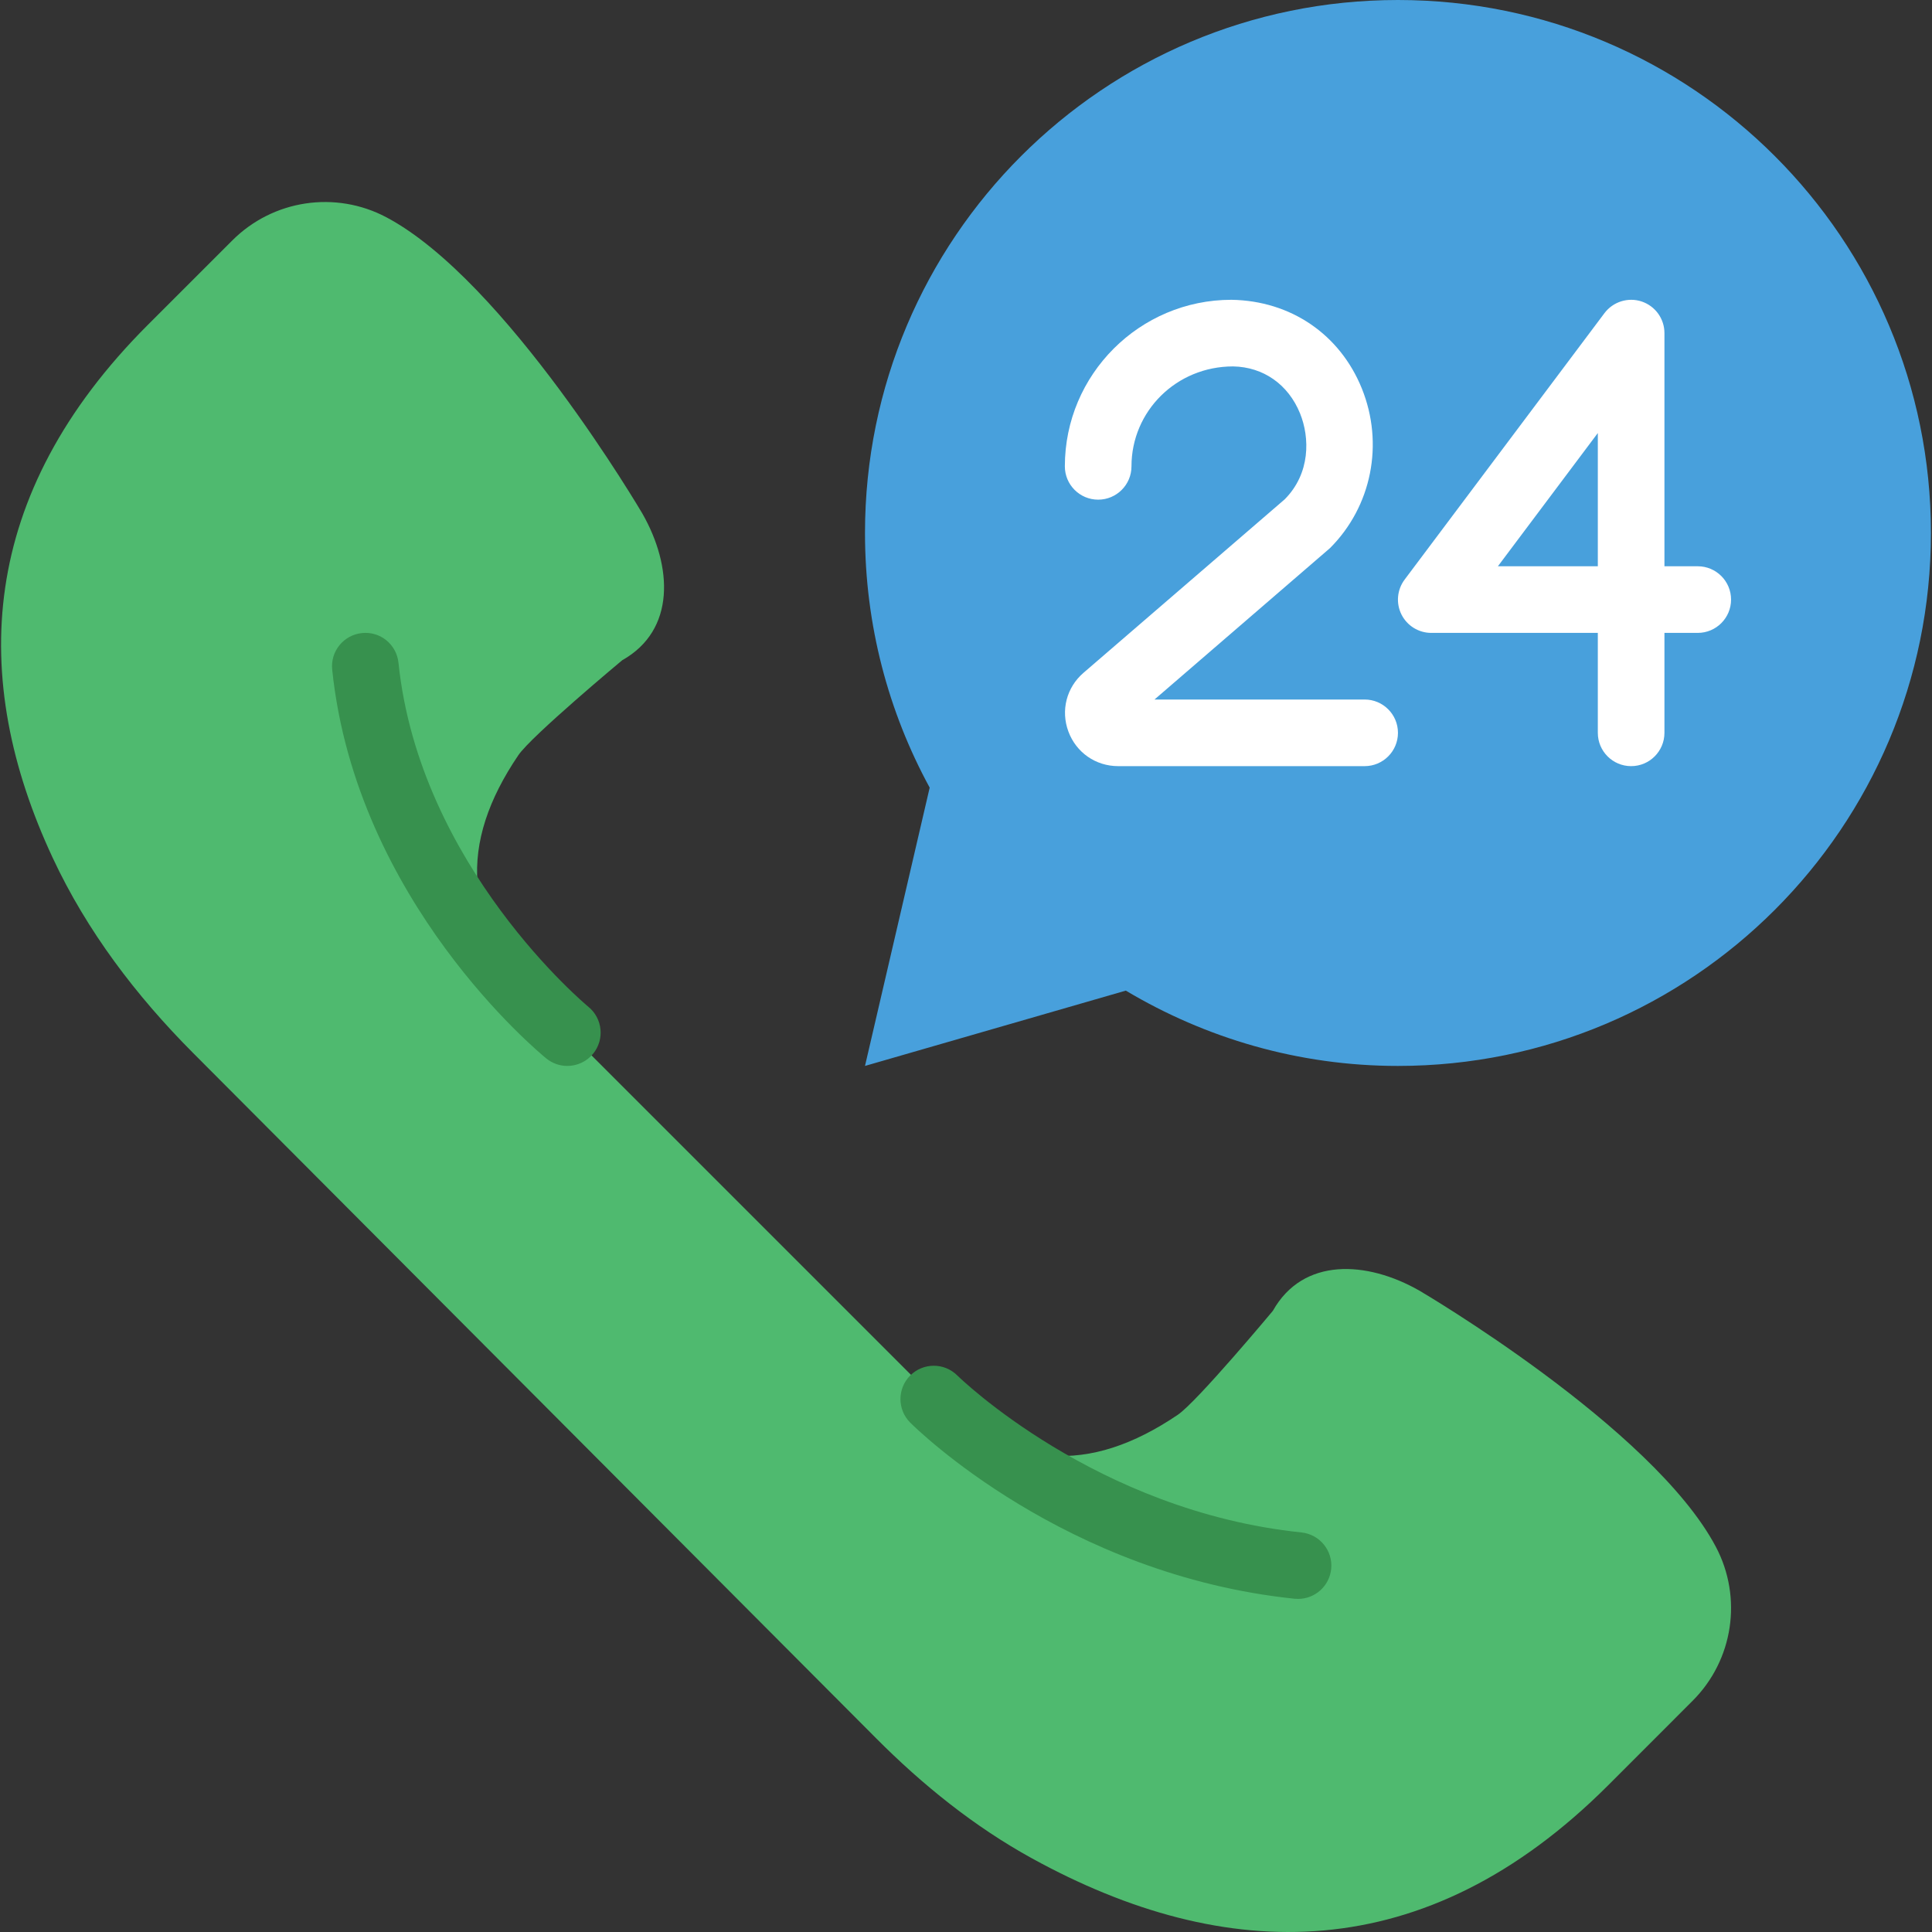
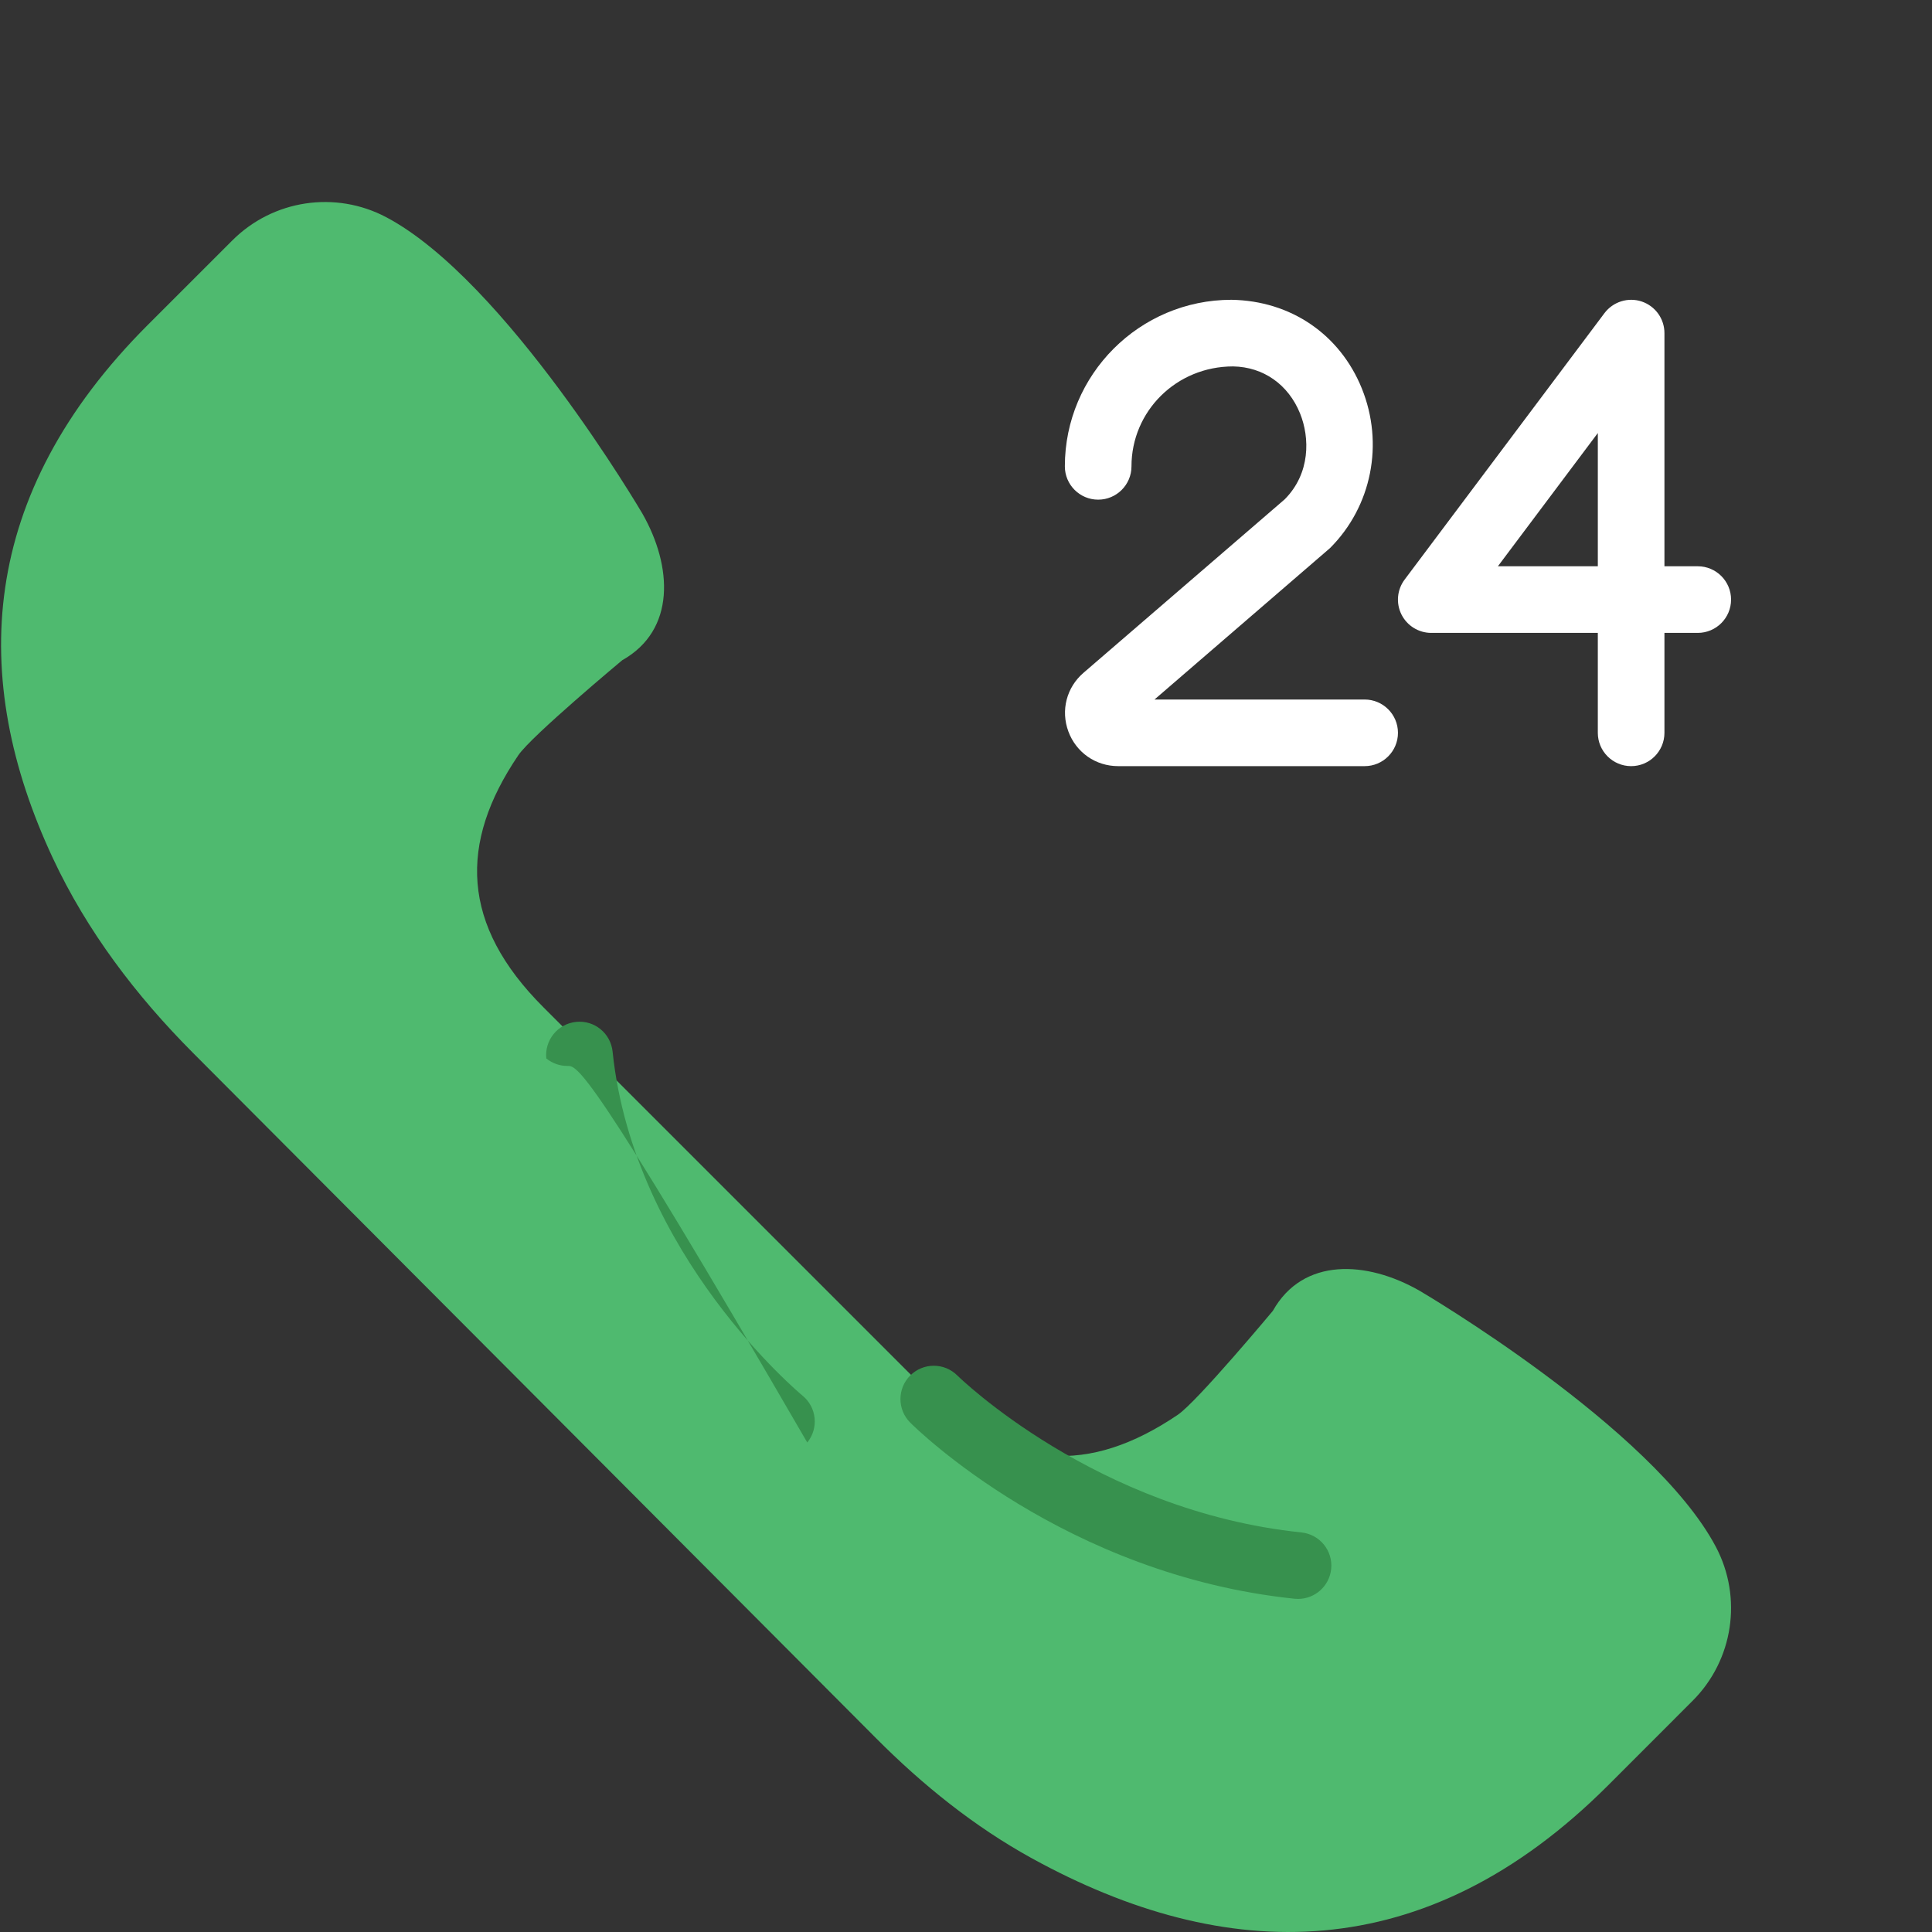
<svg xmlns="http://www.w3.org/2000/svg" height="800px" width="800px" version="1.1" id="Layer_1" viewBox="0 0 503.32 503.32" xml:space="preserve">
  <rect x="0" y="0" width="503.32" height="503.32" fill="#333333" stroke="none" />
  <g>
-     <path style="fill:#48A0DC;" d="M364.193,0c-76.687,0-138.847,62.16-138.847,138.847c0,24.029,6.109,46.627,16.853,66.343   l-16.853,72.504l67.948-19.621c20.766,12.375,44.961,19.621,70.899,19.621c76.687,0,138.847-62.16,138.847-138.847   S440.88,0,364.193,0" />
    <path style="fill:#4FBA6F;" d="M228.299,452.905c12.088,12.132,25.531,22.971,40.535,31.223   c50.419,27.726,102.374,28.707,150.129-19.039l22.007-22.016c10.596-10.596,13.043-26.858,6.04-40.101   c-16.479-31.128-77.225-66.734-77.225-66.734c-13.746-7.845-30.338-8.713-38.183,5.259c0,0-19.734,23.674-24.758,27.075   c-22.936,15.542-44.18,14.935-65.623-6.508l-49.846-49.846l-49.838-49.838c-21.443-21.443-22.051-42.687-6.508-65.623   c3.402-5.025,27.075-24.758,27.075-24.758c13.972-7.854,13.095-24.437,5.259-38.183c0,0-35.606-60.746-66.734-77.225   c-13.243-7.003-29.505-4.556-40.101,6.04L38.512,84.638c-44.206,44.214-46.644,92.03-24.758,138.891   c8.878,19.005,21.704,35.892,36.508,50.749L228.299,452.905z" />
    <g>
      <path style="fill:#37914E;" d="M338.168,416.542c-0.295,0-0.599-0.009-0.902-0.043c-59.869-6.213-98.53-44.275-100.144-45.889    c-3.384-3.384-3.384-8.869,0-12.262c3.384-3.384,8.869-3.402,12.271-0.017c0.356,0.356,36.118,35.345,89.661,40.899    c4.764,0.503,8.235,4.764,7.741,9.528C346.325,413.227,342.559,416.542,338.168,416.542" />
-       <path style="fill:#37914E;" d="M147.791,277.695c-1.918,0-3.853-0.642-5.467-1.944c-2.013-1.649-49.516-40.925-55.782-101.298    c-0.495-4.764,2.977-9.034,7.741-9.528c4.799-0.512,9.034,2.977,9.528,7.741c5.502,53.083,49.039,89.27,49.482,89.626    c3.705,3.037,4.261,8.496,1.232,12.21C152.806,276.602,150.307,277.695,147.791,277.695" />
+       <path style="fill:#37914E;" d="M147.791,277.695c-1.918,0-3.853-0.642-5.467-1.944c-0.495-4.764,2.977-9.034,7.741-9.528c4.799-0.512,9.034,2.977,9.528,7.741c5.502,53.083,49.039,89.27,49.482,89.626    c3.705,3.037,4.261,8.496,1.232,12.21C152.806,276.602,150.307,277.695,147.791,277.695" />
    </g>
    <g>
      <path style="fill:#FFFFFF;" d="M390.227,147.525h26.034v-34.712L390.227,147.525z M424.939,199.593    c-4.79,0-8.678-3.888-8.678-8.678v-26.034h-43.39c-3.289,0-6.292-1.857-7.767-4.799c-1.467-2.942-1.145-6.456,0.824-9.086    l52.068-69.424c2.248-2.977,6.153-4.2,9.685-3.029c3.549,1.189,5.936,4.495,5.936,8.235v60.746h8.678    c4.79,0,8.678,3.888,8.678,8.678s-3.888,8.678-8.678,8.678h-8.678v26.034C433.617,195.705,429.729,199.593,424.939,199.593    L424.939,199.593z" />
      <path style="fill:#FFFFFF;" d="M355.515,199.593h-64.208c-5.849,0-10.943-3.541-12.974-9.025    c-2.031-5.476-0.486-11.49,3.949-15.299l52.406-45.186c6.725-6.76,6.552-16.063,4.001-22.372    c-3.055-7.55-9.572-12.123-17.451-12.253h-0.009c-14.787,0-26.459,11.681-26.459,26.034c0,4.79-3.888,8.678-8.678,8.678    c-4.79,0-8.678-3.888-8.678-8.678c0-23.925,19.465-43.39,43.39-43.39c15.56,0.243,28.308,9.095,33.974,23.092    c5.823,14.405,2.577,30.737-8.287,41.593l-45.724,39.45h54.749c4.79,0,8.678,3.888,8.678,8.678S360.305,199.593,355.515,199.593" />
    </g>
  </g>
</svg>